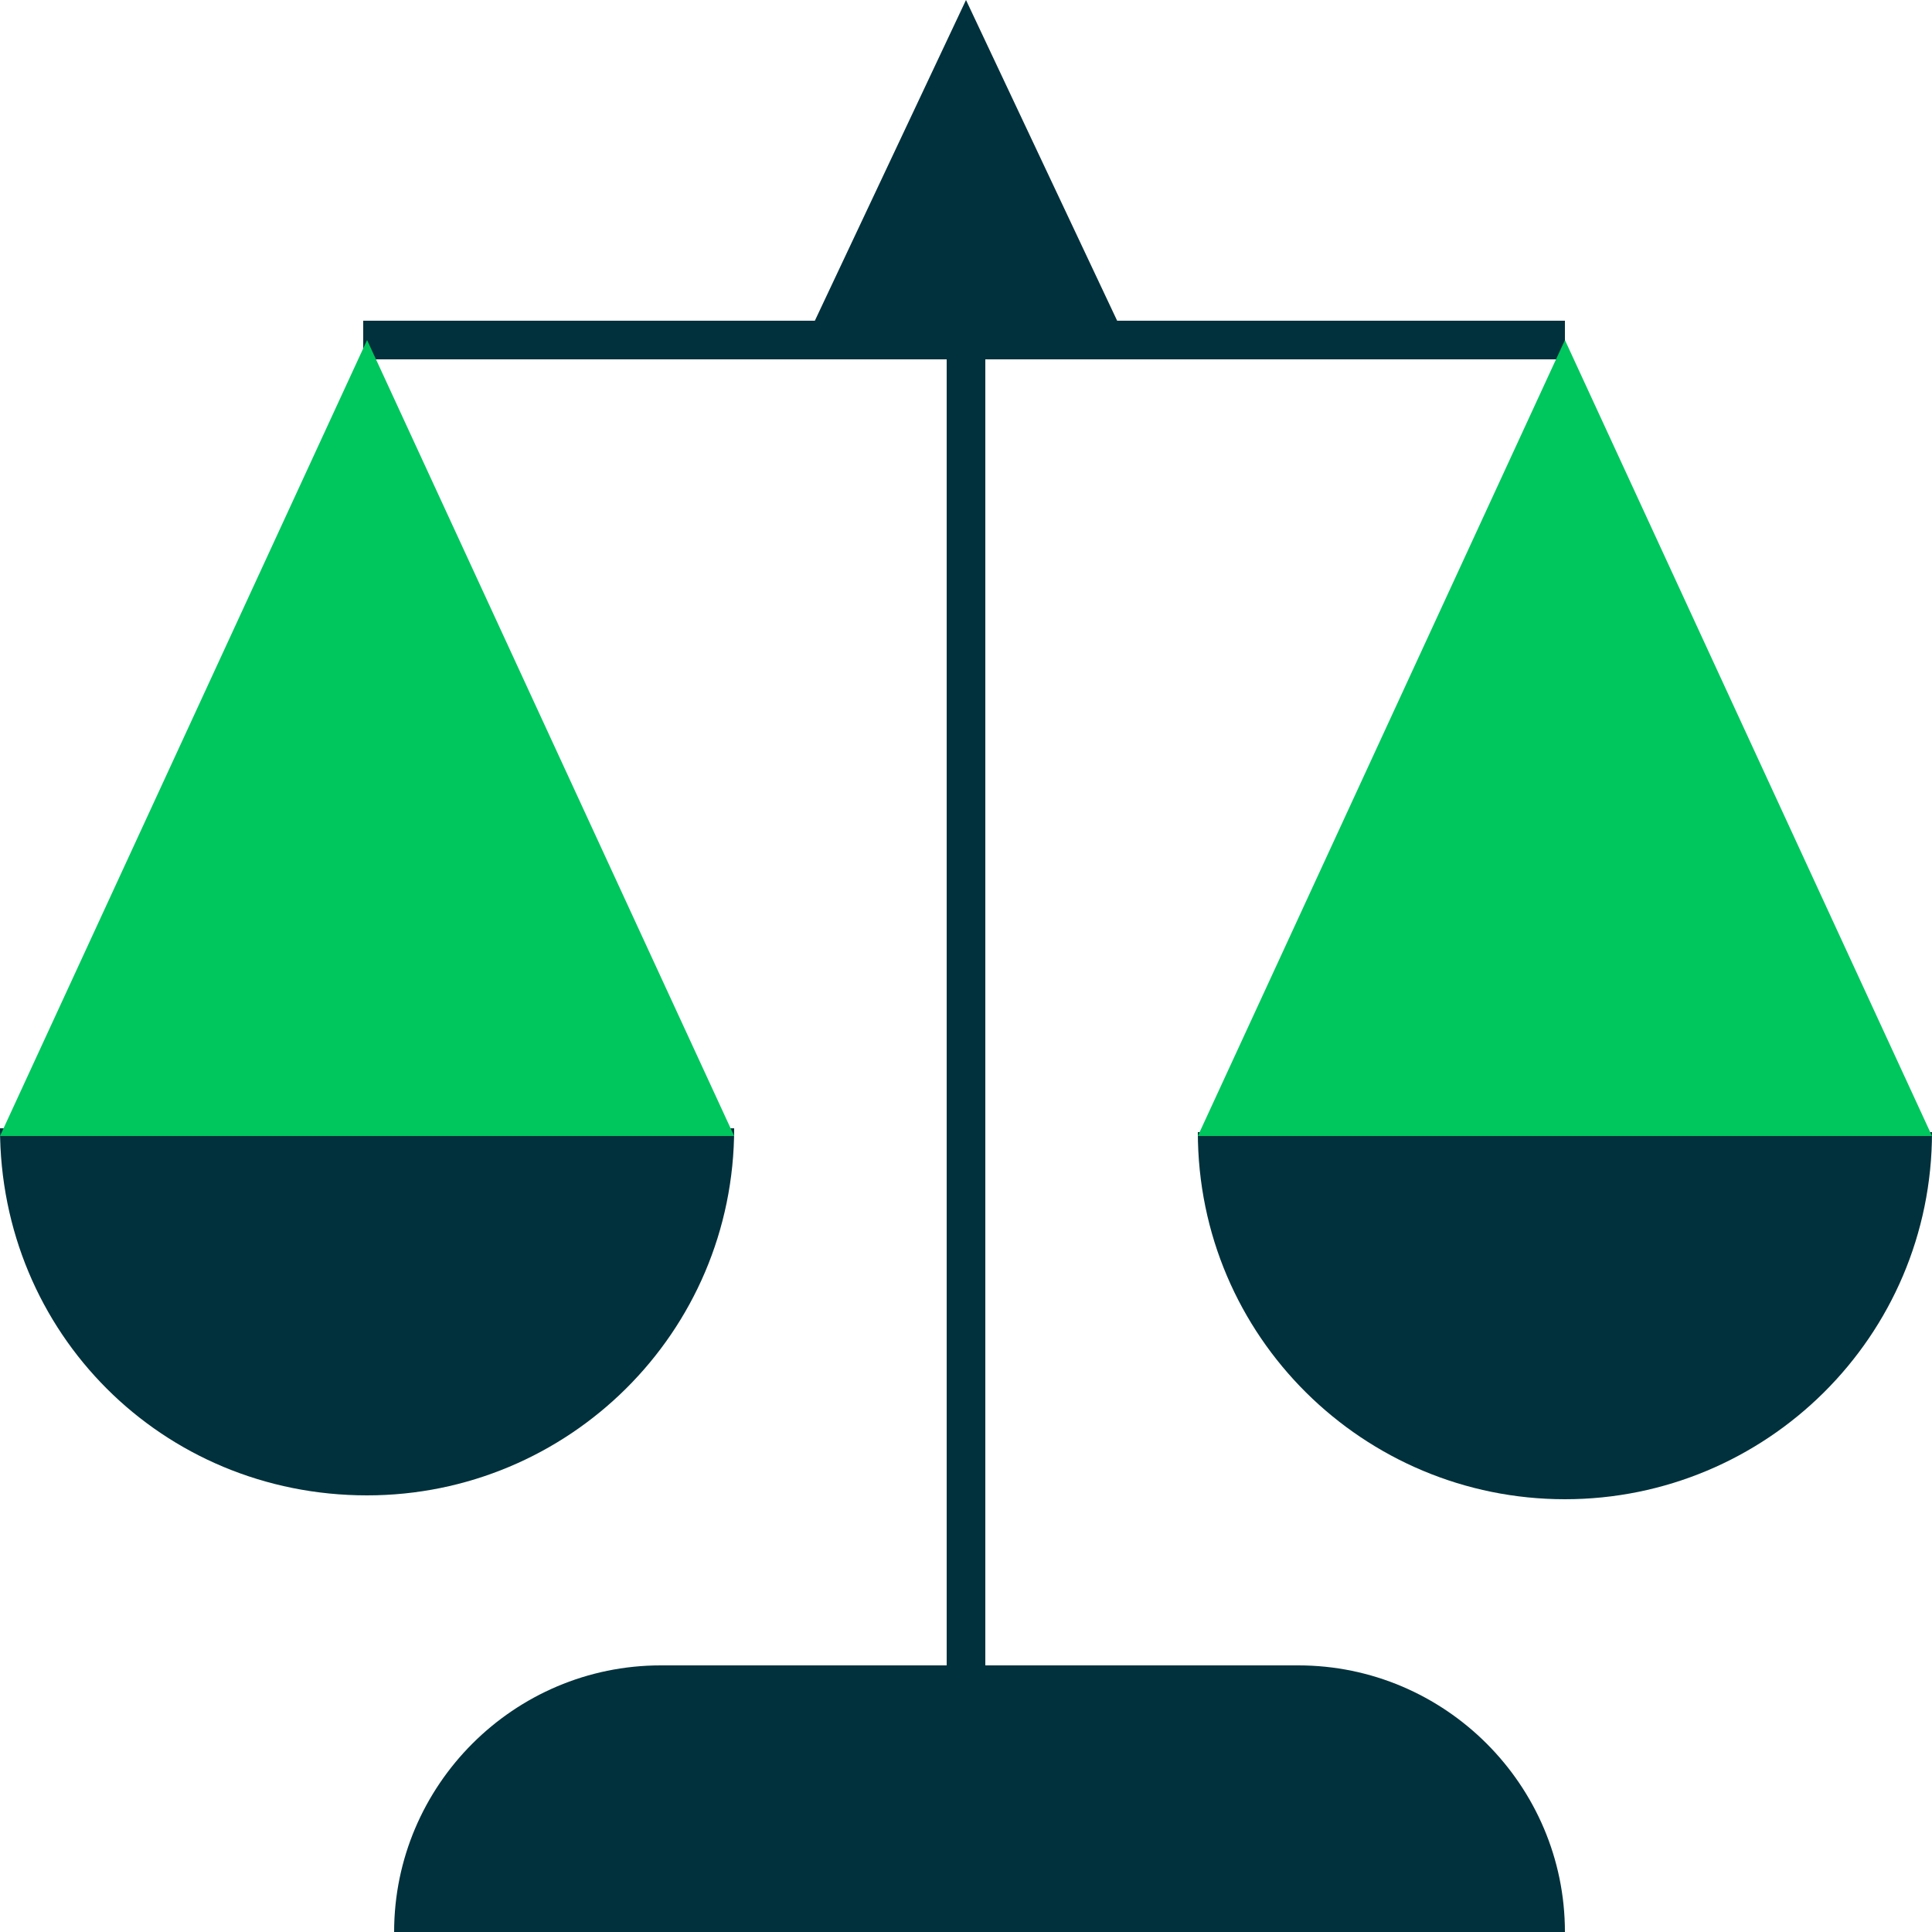
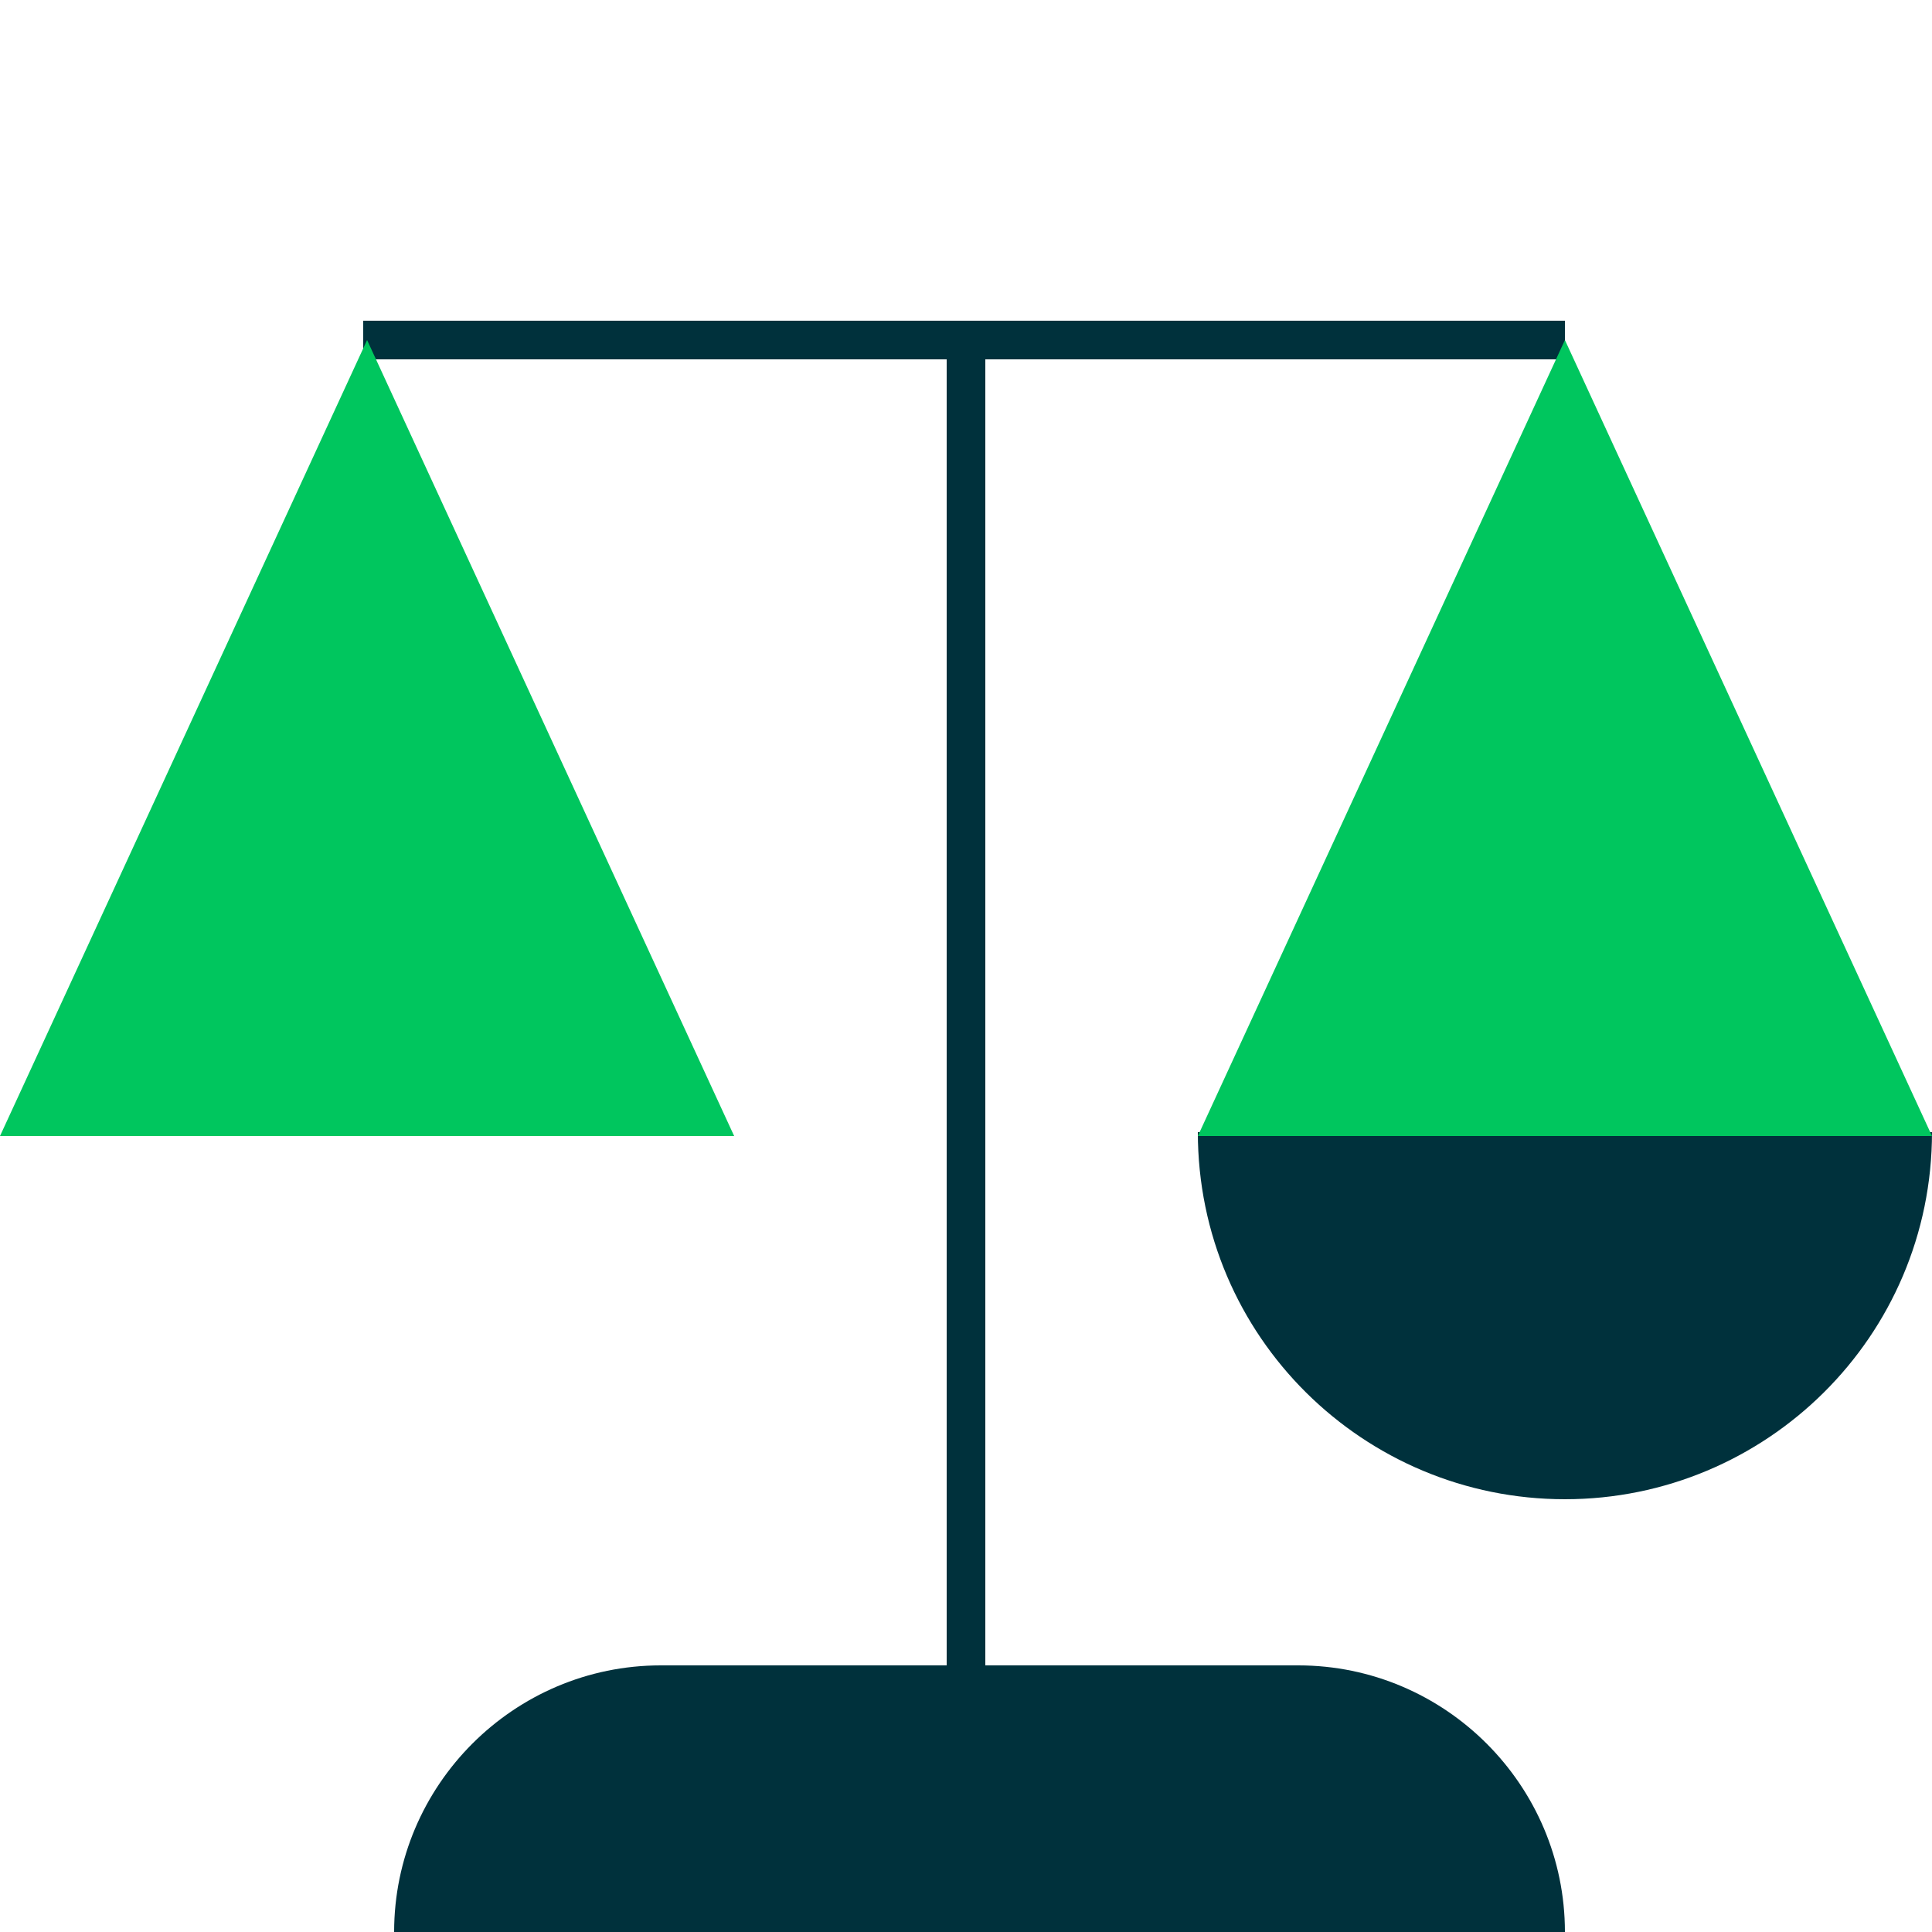
<svg xmlns="http://www.w3.org/2000/svg" version="1.1" id="Layer_1" x="0px" y="0px" viewBox="0 0 50 50" style="enable-background:new 0 0 50 50;" xml:space="preserve">
  <style type="text/css">
	.st0{fill:#00313C;}
	.st1{fill:none;stroke:#00313C;stroke-miterlimit:10;}
	.st2{fill:#00C65E;}
</style>
  <g>
    <g>
-       <path class="st0" d="M9.5,38.7c5.2,0,9.5-4.2,9.5-9.5H0C0,34.5,4.2,38.7,9.5,38.7z" />
      <path class="st0" d="M40.5,38.8c5.2,0,9.5-4.2,9.5-9.5H31C31,34.6,35.3,38.8,40.5,38.8z" />
    </g>
    <path class="st0" d="M40.5,50H10.2v0c0-3.8,3.1-6.9,6.9-6.9h16.5C37.4,43.1,40.5,46.2,40.5,50L40.5,50z" />
    <line class="st1" x1="25" y1="8.8" x2="25" y2="45.5" />
    <line class="st1" x1="9.4" y1="8.8" x2="40.5" y2="8.8" />
    <polygon class="st2" points="9.5,8.8 0,29.4 19,29.4  " />
-     <polygon class="st0" points="25,0 20.9,8.7 29.1,8.7  " />
    <polygon class="st2" points="40.5,8.8 31,29.4 50,29.4  " />
  </g>
</svg>